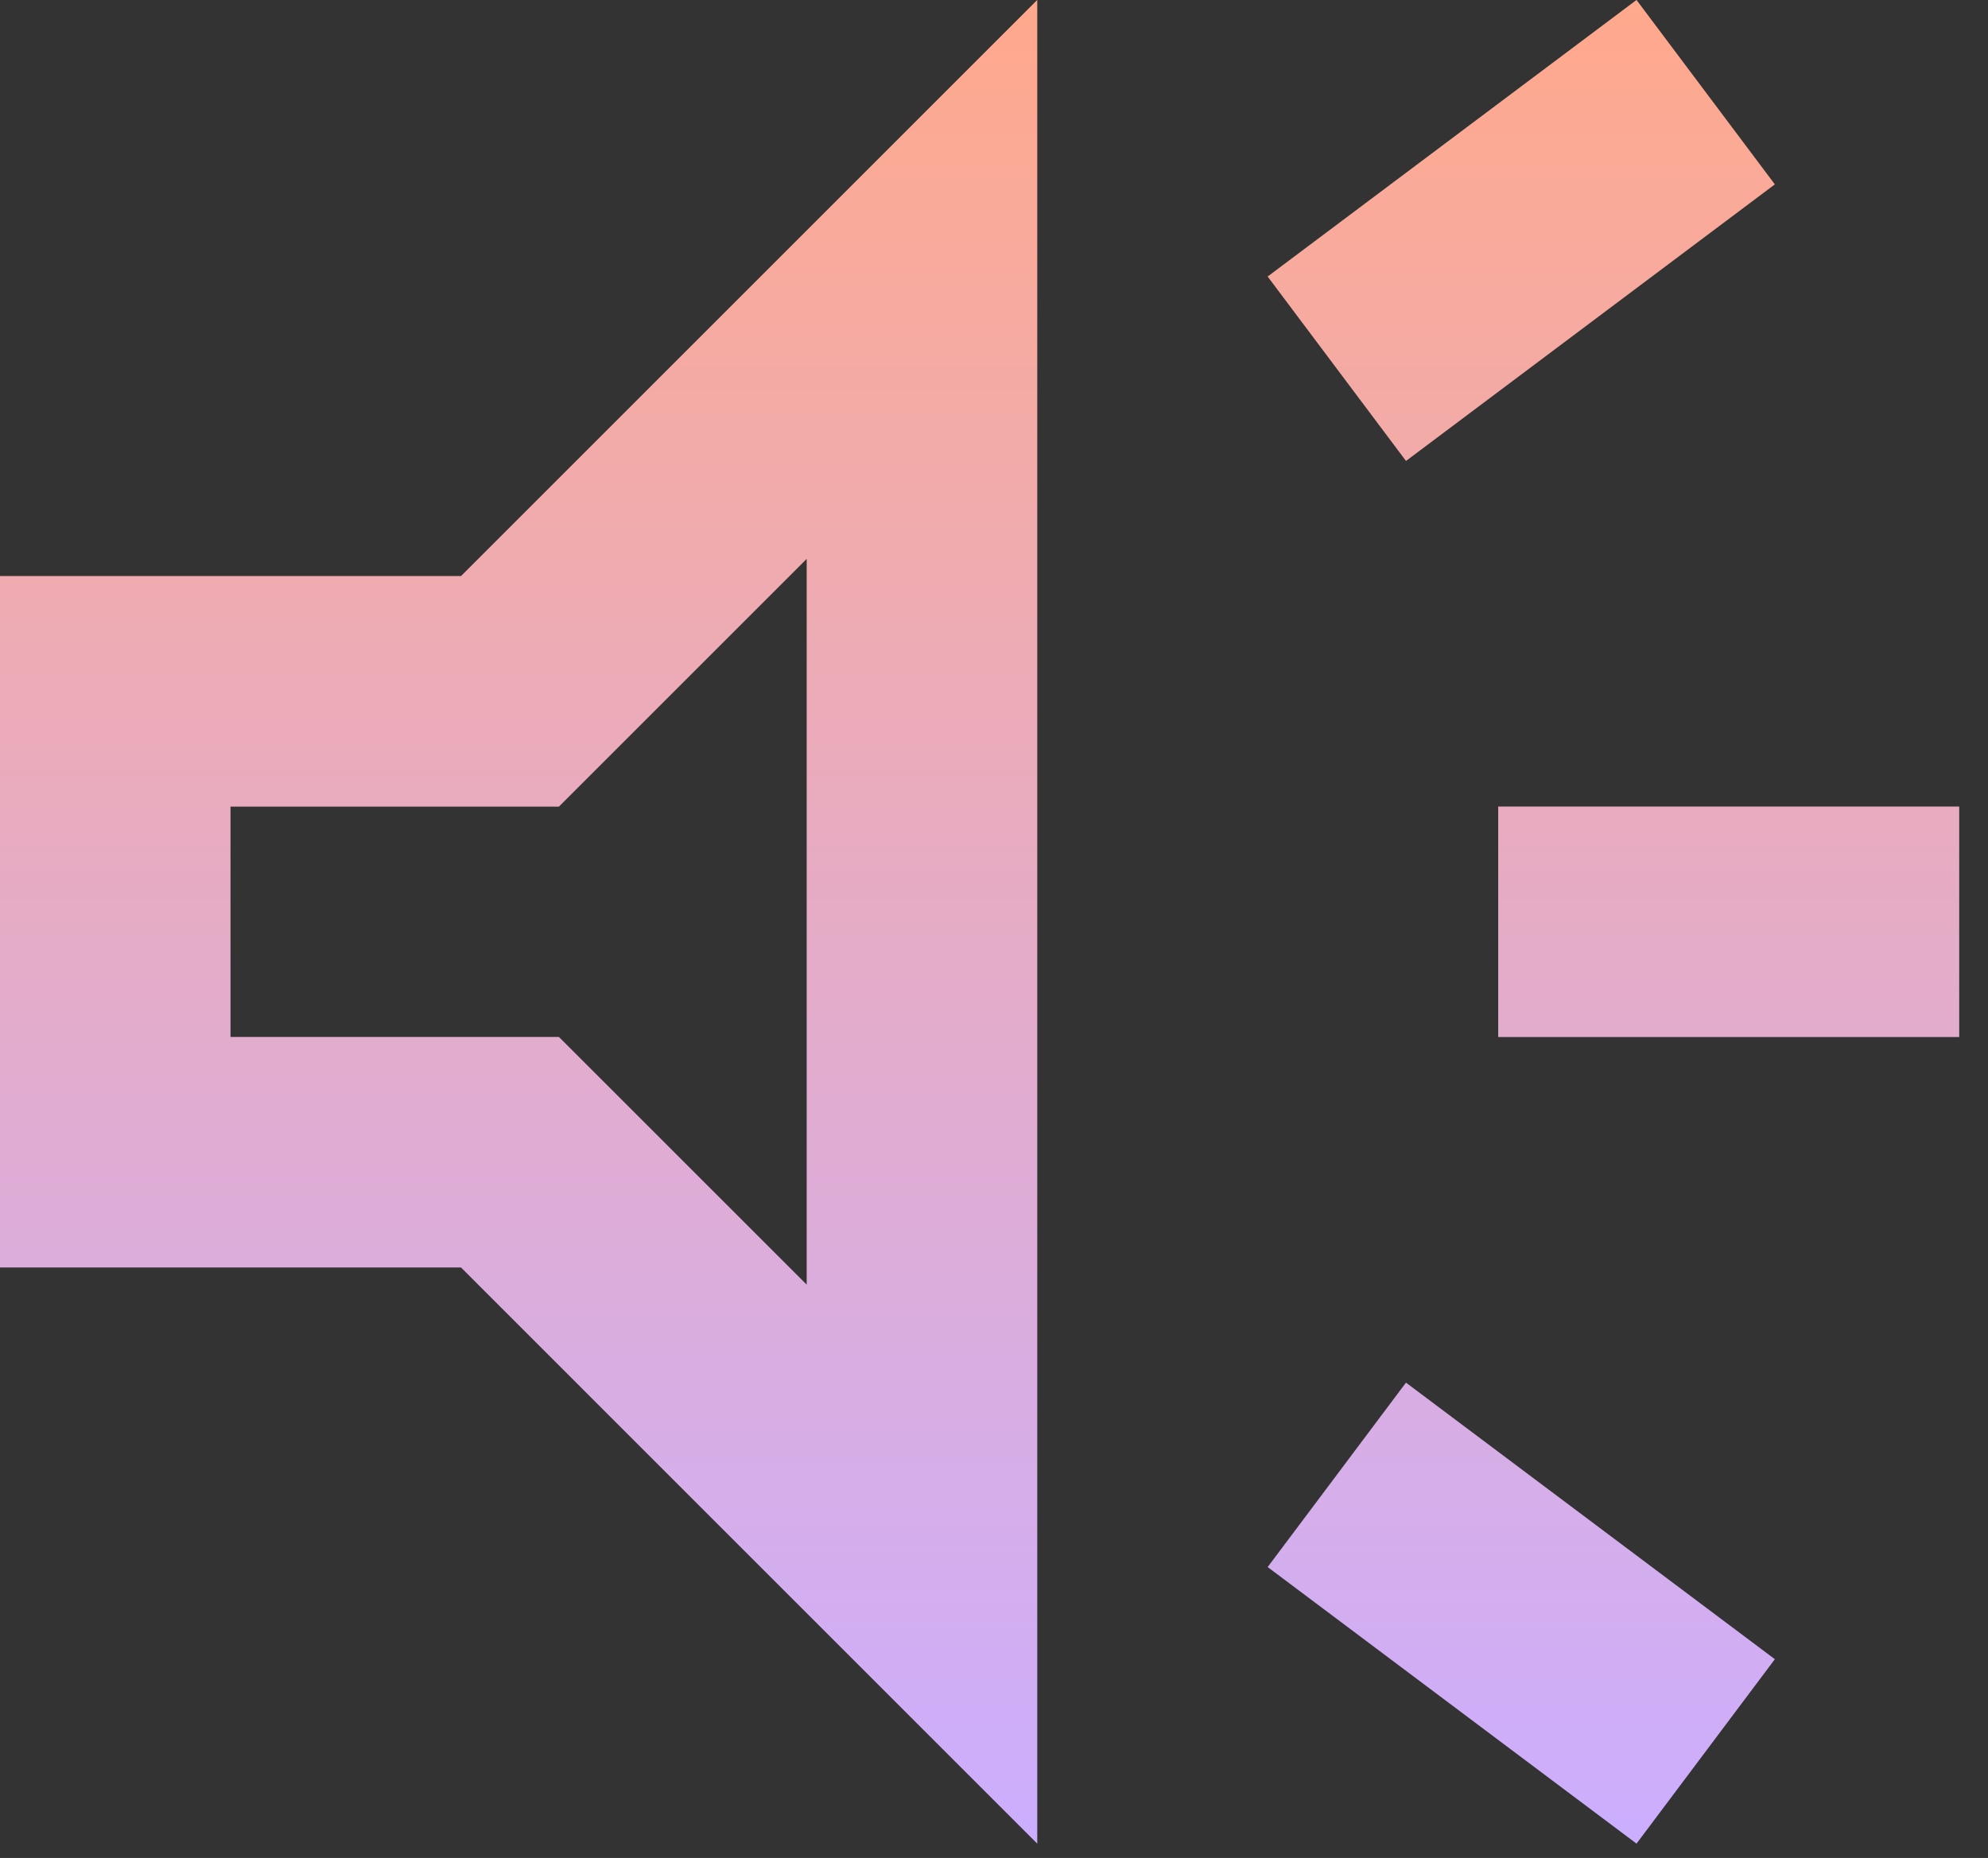
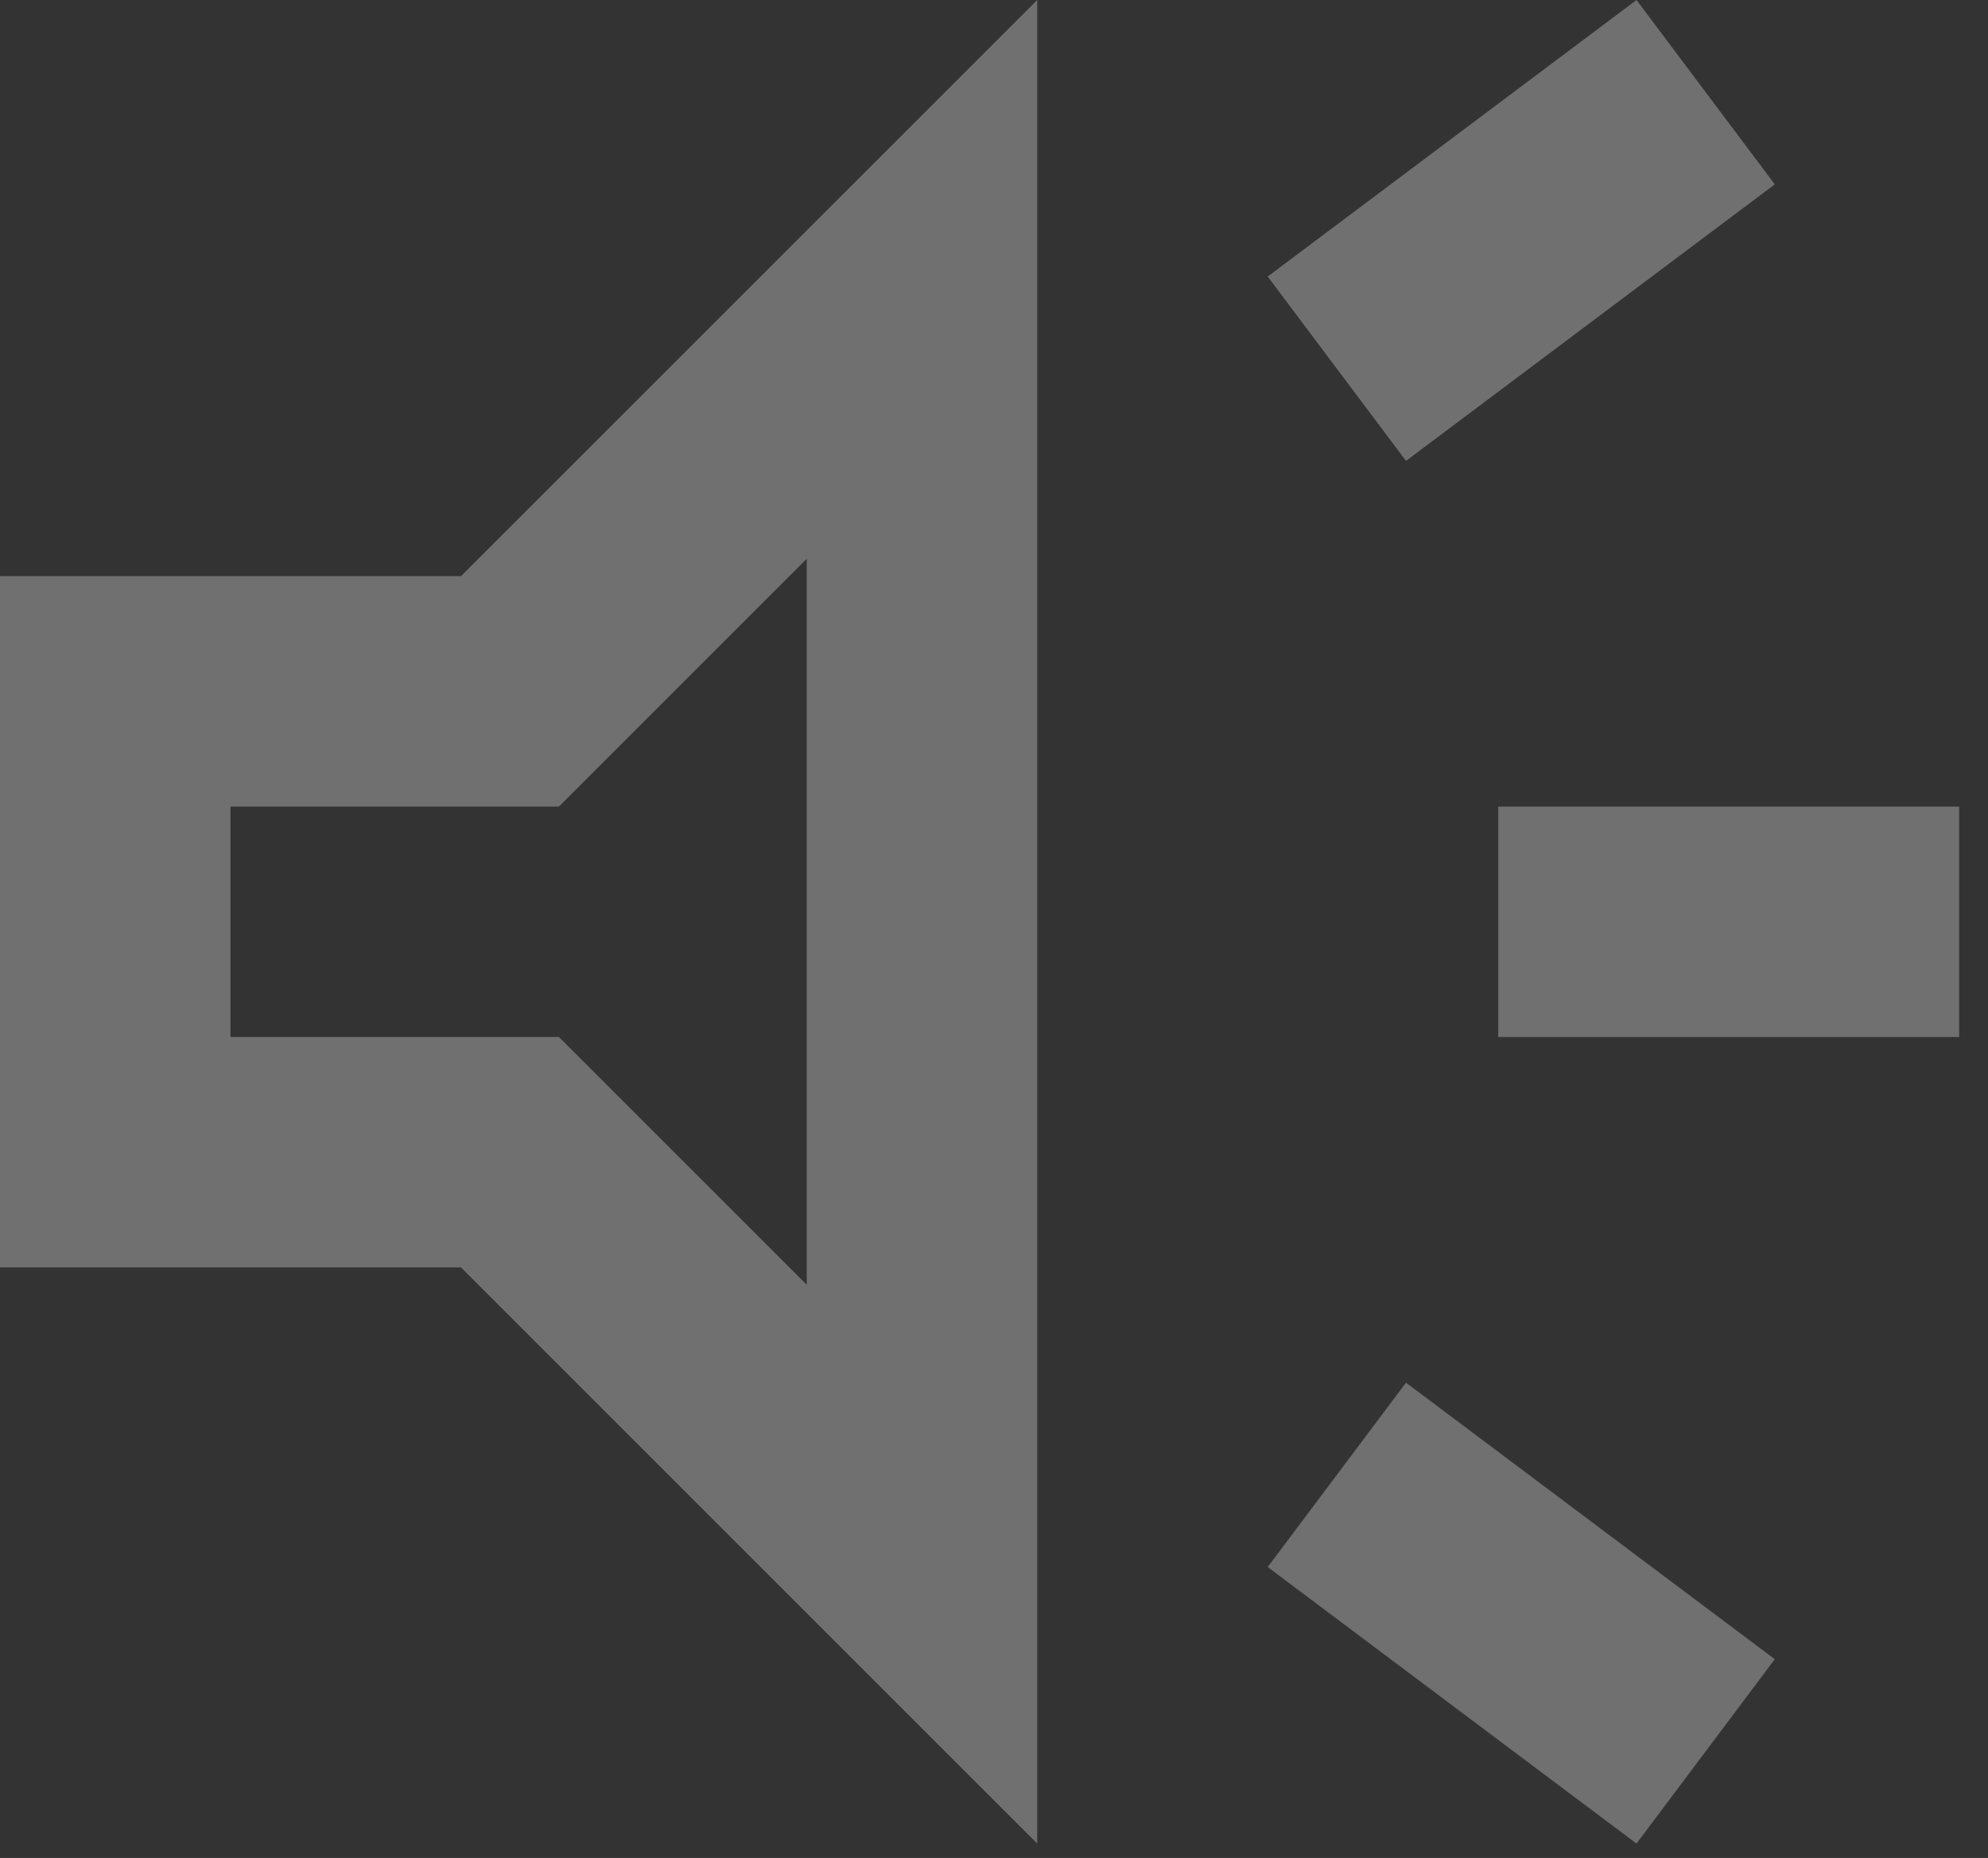
<svg xmlns="http://www.w3.org/2000/svg" fill="none" height="100%" overflow="visible" preserveAspectRatio="none" style="display: block;" viewBox="0 0 46 43" width="100%">
  <rect x="0" y="0" width="46" height="43" fill="#333333" stroke="none" />
  <g id="Vector">
-     <path d="M34.667 24V18.667H45.333V24H34.667ZM37.867 42.667L29.333 36.267L32.533 32L41.067 38.4L37.867 42.667ZM32.533 10.667L29.333 6.4L37.867 0L41.067 4.267L32.533 10.667ZM0 29.333V13.333H10.667L24 0V42.667L10.667 29.333H0ZM18.667 12.933L12.933 18.667H5.333V24H12.933L18.667 29.733V12.933Z" fill="url(#paint0_linear_0_2536)" />
-     <path d="M34.667 24V18.667H45.333V24H34.667ZM37.867 42.667L29.333 36.267L32.533 32L41.067 38.4L37.867 42.667ZM32.533 10.667L29.333 6.4L37.867 0L41.067 4.267L32.533 10.667ZM0 29.333V13.333H10.667L24 0V42.667L10.667 29.333H0ZM18.667 12.933L12.933 18.667H5.333V24H12.933L18.667 29.733V12.933Z" fill="white" fill-opacity="0.3" />
+     <path d="M34.667 24V18.667H45.333V24H34.667ZM37.867 42.667L29.333 36.267L32.533 32L41.067 38.4ZM32.533 10.667L29.333 6.4L37.867 0L41.067 4.267L32.533 10.667ZM0 29.333V13.333H10.667L24 0V42.667L10.667 29.333H0ZM18.667 12.933L12.933 18.667H5.333V24H12.933L18.667 29.733V12.933Z" fill="white" fill-opacity="0.3" />
  </g>
  <defs>
    <linearGradient gradientUnits="userSpaceOnUse" id="paint0_linear_0_2536" x1="22.667" x2="22.667" y1="42.667" y2="0">
      <stop stop-color="#B68CFF" />
      <stop offset="1" stop-color="#FF855C" />
    </linearGradient>
  </defs>
</svg>